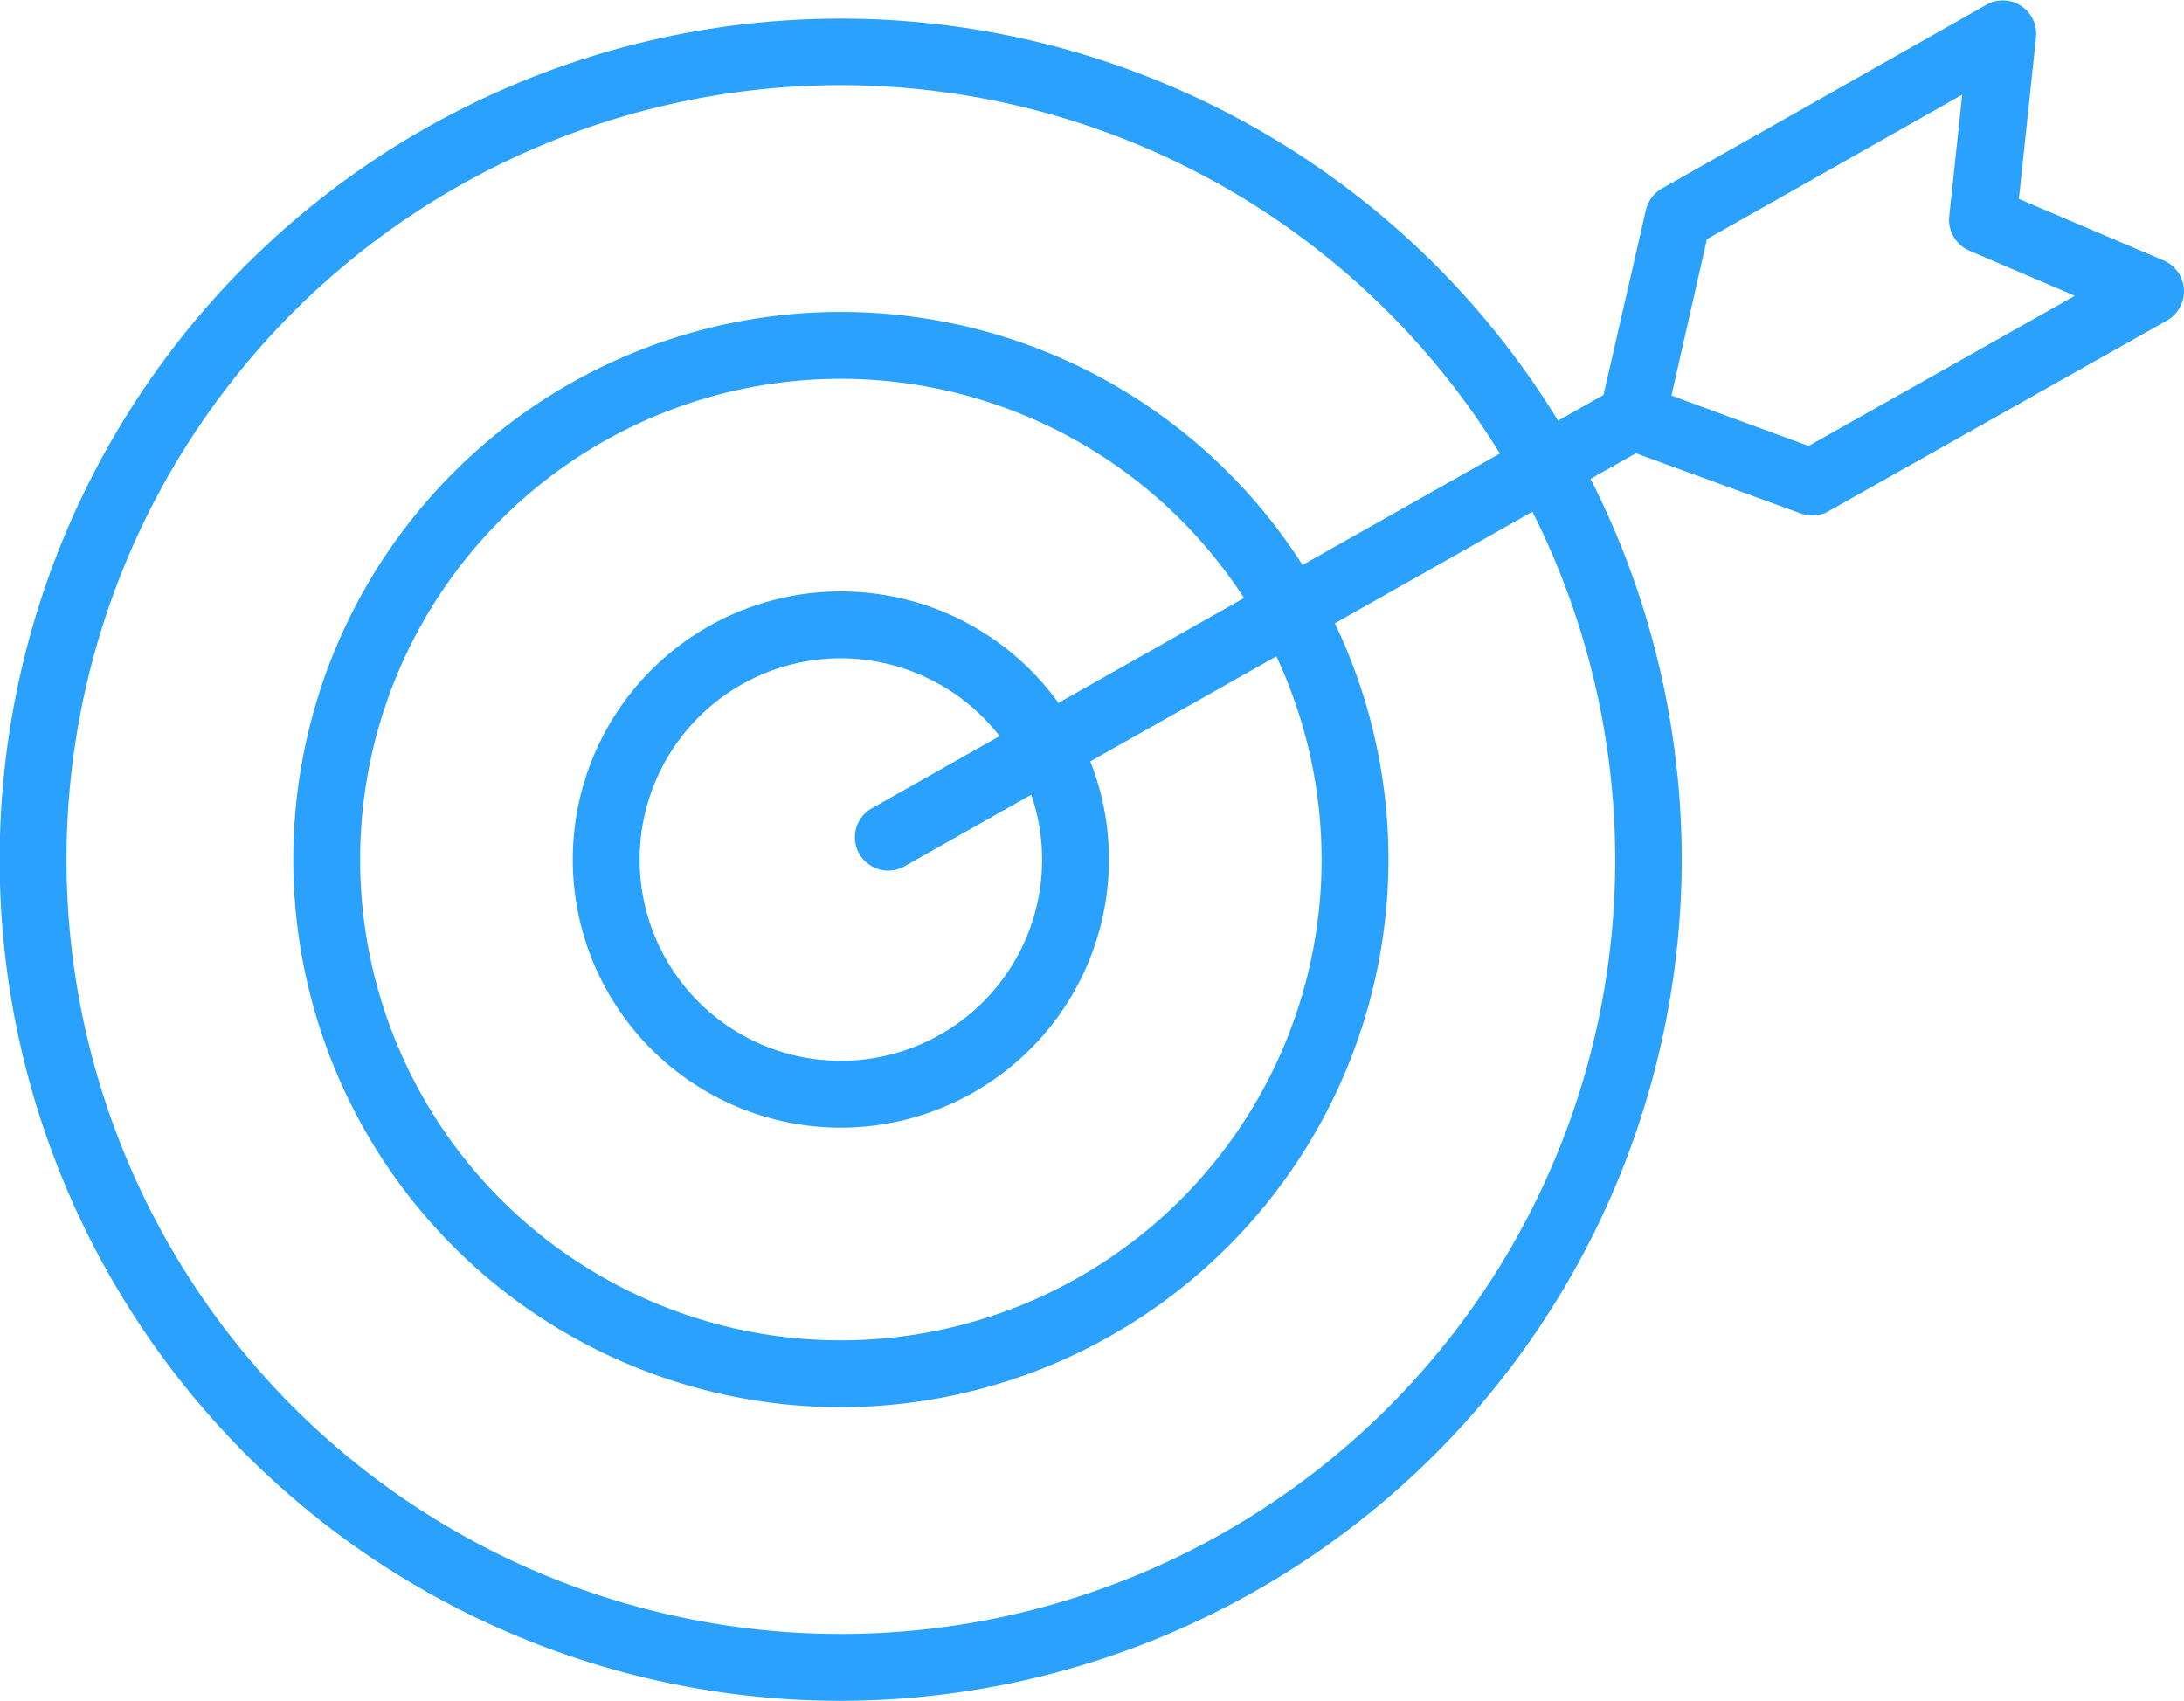
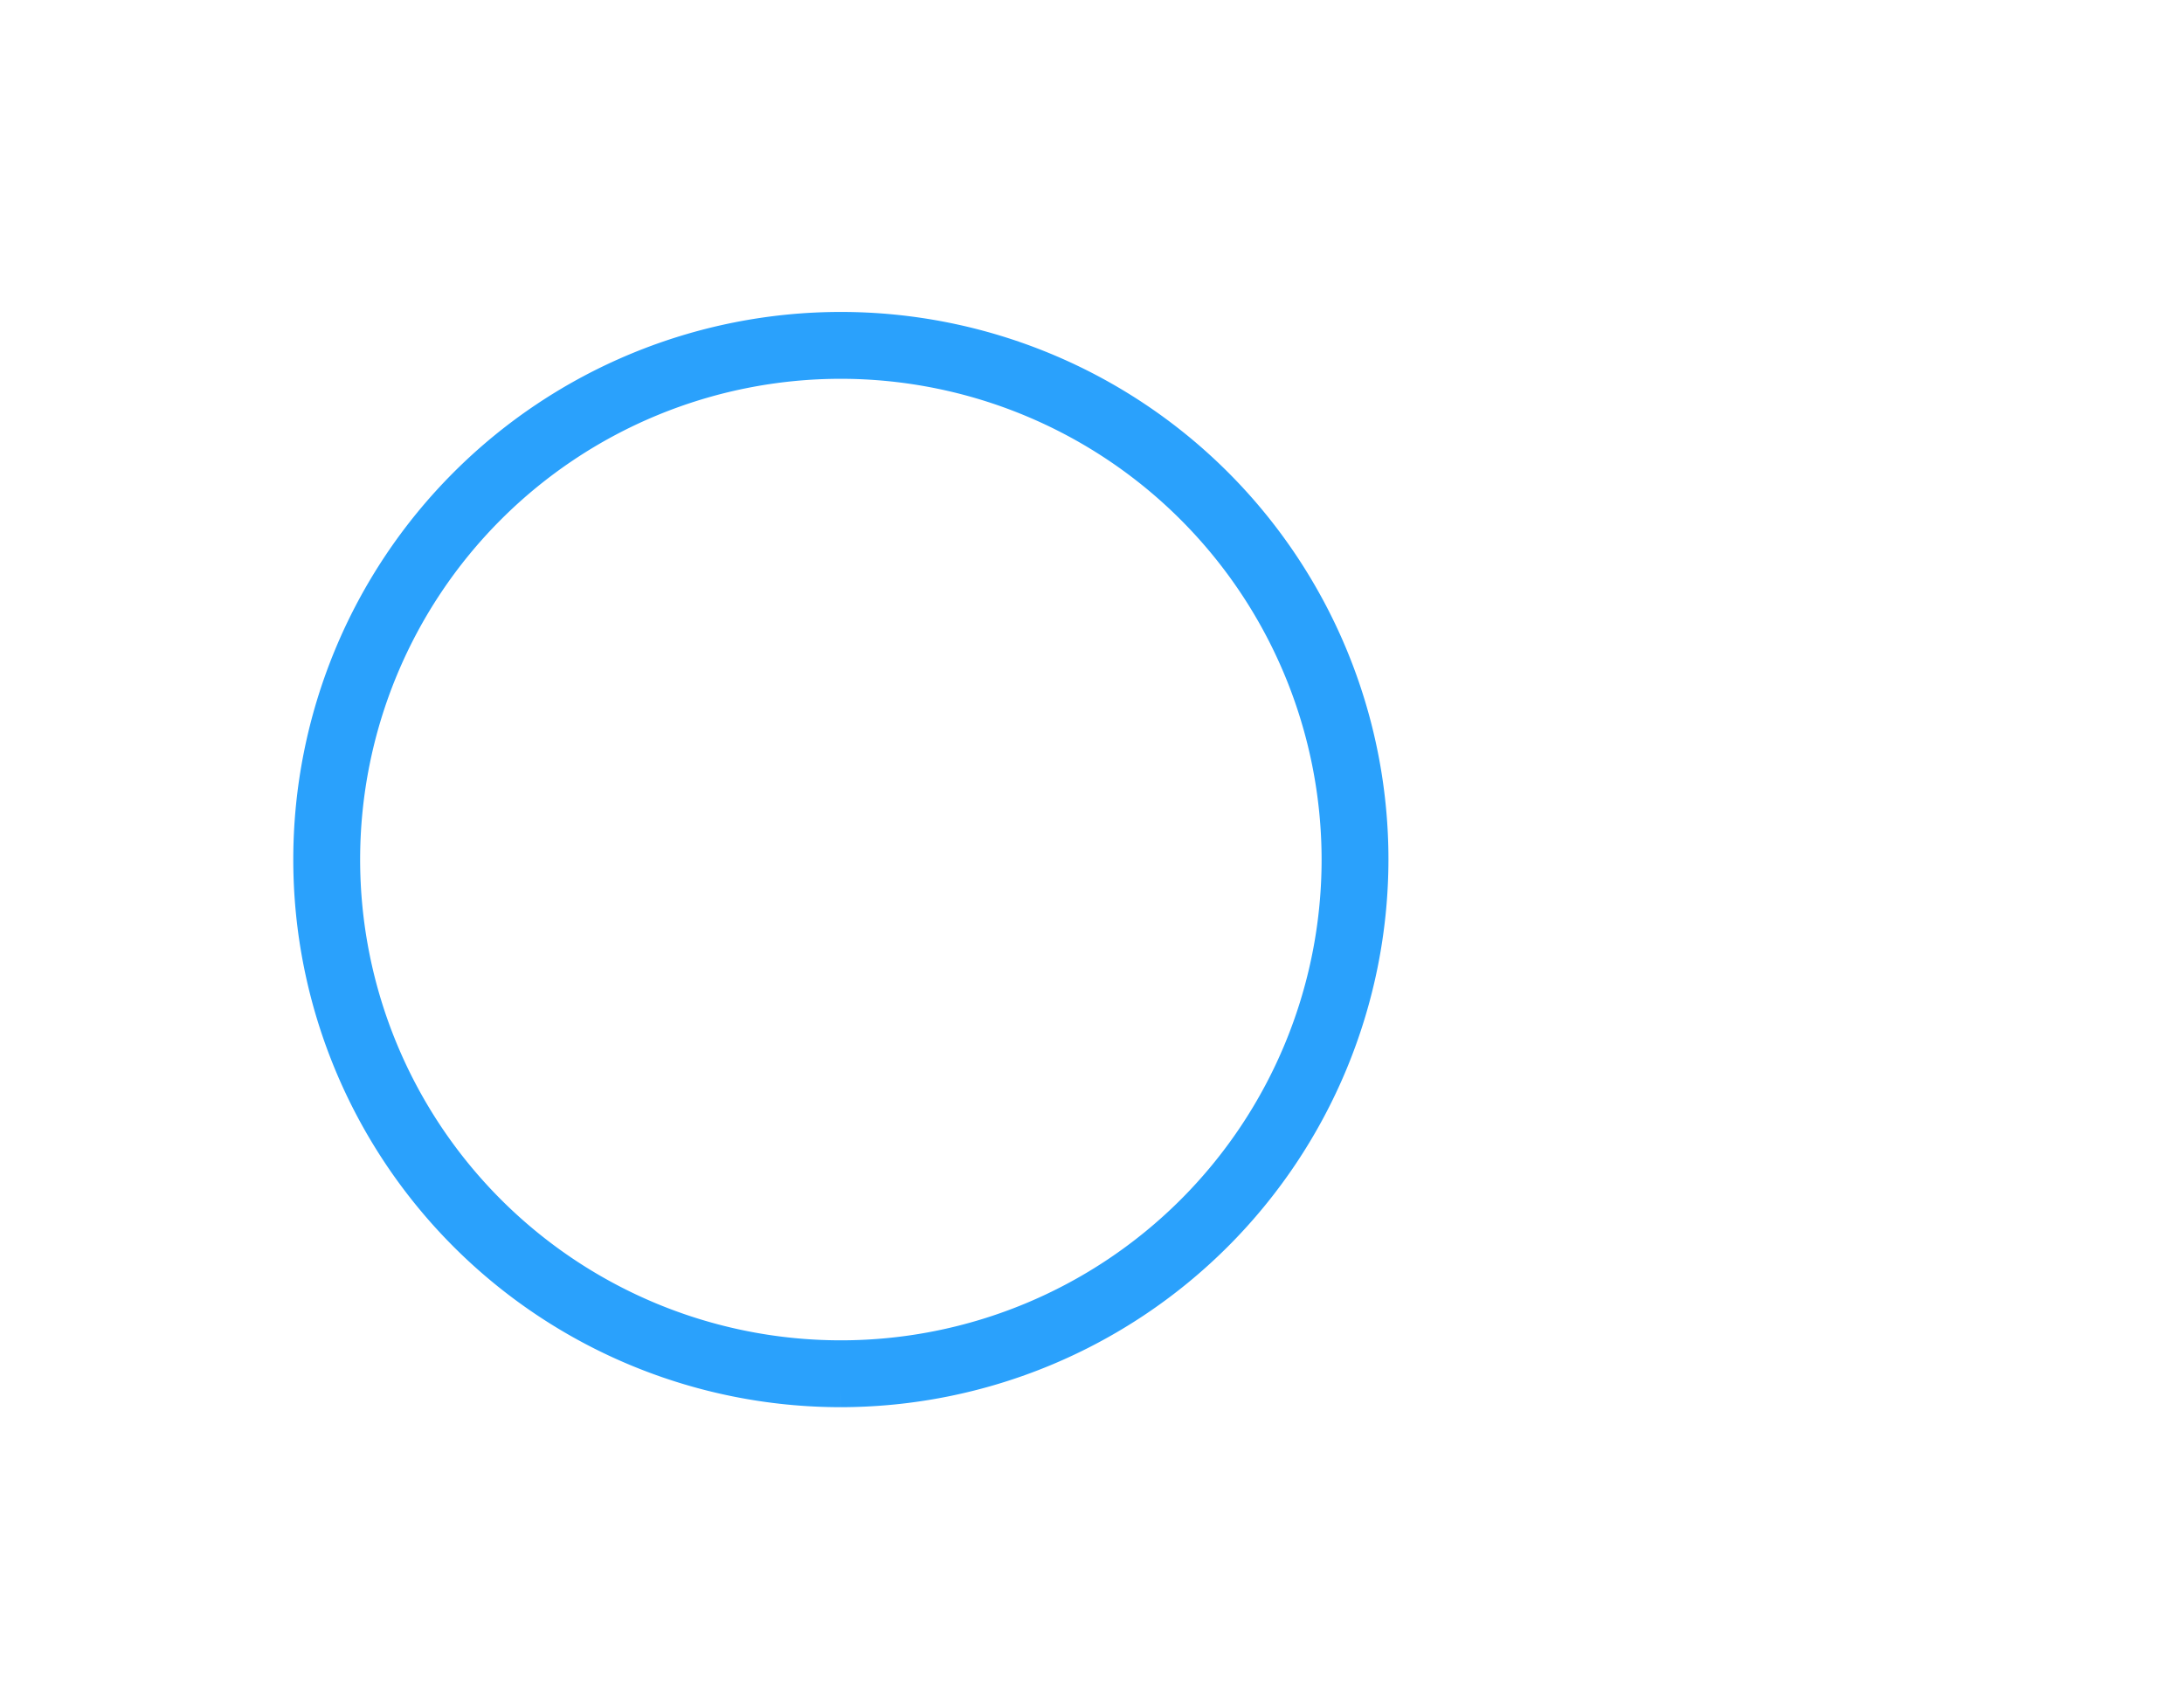
<svg xmlns="http://www.w3.org/2000/svg" width="65.011" height="50.625" viewBox="0 0 65.011 50.625">
  <g id="Target_Operating_Models" data-name="Target Operating  Models" transform="translate(0.5 0.513)">
-     <path id="Path_2482" data-name="Path 2482" d="M24.53,49.612a24.535,24.535,0,1,1,24.53-24.54,24.567,24.567,0,0,1-24.53,24.54m0-48.09a23.55,23.55,0,1,0,23.55,23.55A23.571,23.571,0,0,0,24.53,1.522" fill="#2aa1fc" stroke="#2aa1fc" stroke-width="1" />
    <path id="Path_2483" data-name="Path 2483" d="M24.53,40.872a15.8,15.8,0,1,1,15.8-15.8,15.821,15.821,0,0,1-15.8,15.8m0-30.61a14.81,14.81,0,1,0,14.81,14.81,14.822,14.822,0,0,0-14.81-14.81" fill="#2aa1fc" stroke="#2aa1fc" stroke-width="1" />
-     <path id="Path_2484" data-name="Path 2484" d="M24.53,32.552a7.48,7.48,0,1,1,7.48-7.48,7.488,7.488,0,0,1-7.48,7.48m0-13.97a6.49,6.49,0,1,0,6.49,6.49,6.5,6.5,0,0,0-6.49-6.49" fill="#2aa1fc" stroke="#2aa1fc" stroke-width="1" />
-     <path id="Path_2485" data-name="Path 2485" d="M25.94,24.9a.491.491,0,0,1-.24-.92l21.97-12.41,1.31-5.72a.514.514,0,0,1,.24-.32L58.88.062a.494.494,0,0,1,.73.48l-.55,5.18L63.71,7.7a.5.5,0,0,1,.3.43.511.511,0,0,1-.25.46l-10.08,5.68a.493.493,0,0,1-.41.03l-5.12-1.87-21.96,12.4a.475.475,0,0,1-.25.07m22.73-13.32,4.71,1.73,9.01-5.08-4.07-1.74a.5.5,0,0,1-.3-.51l.49-4.59-8.64,4.89Z" fill="#2aa1fc" stroke="#2aa1fc" stroke-width="1" />
  </g>
</svg>